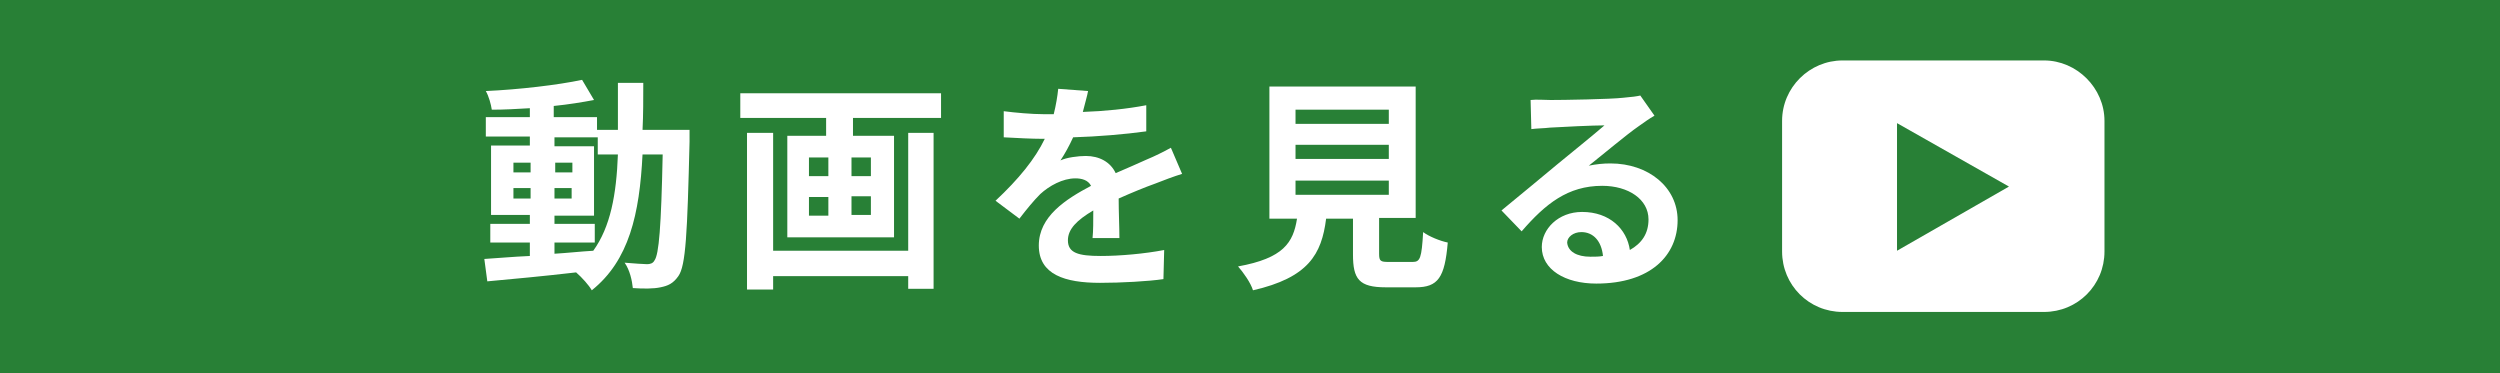
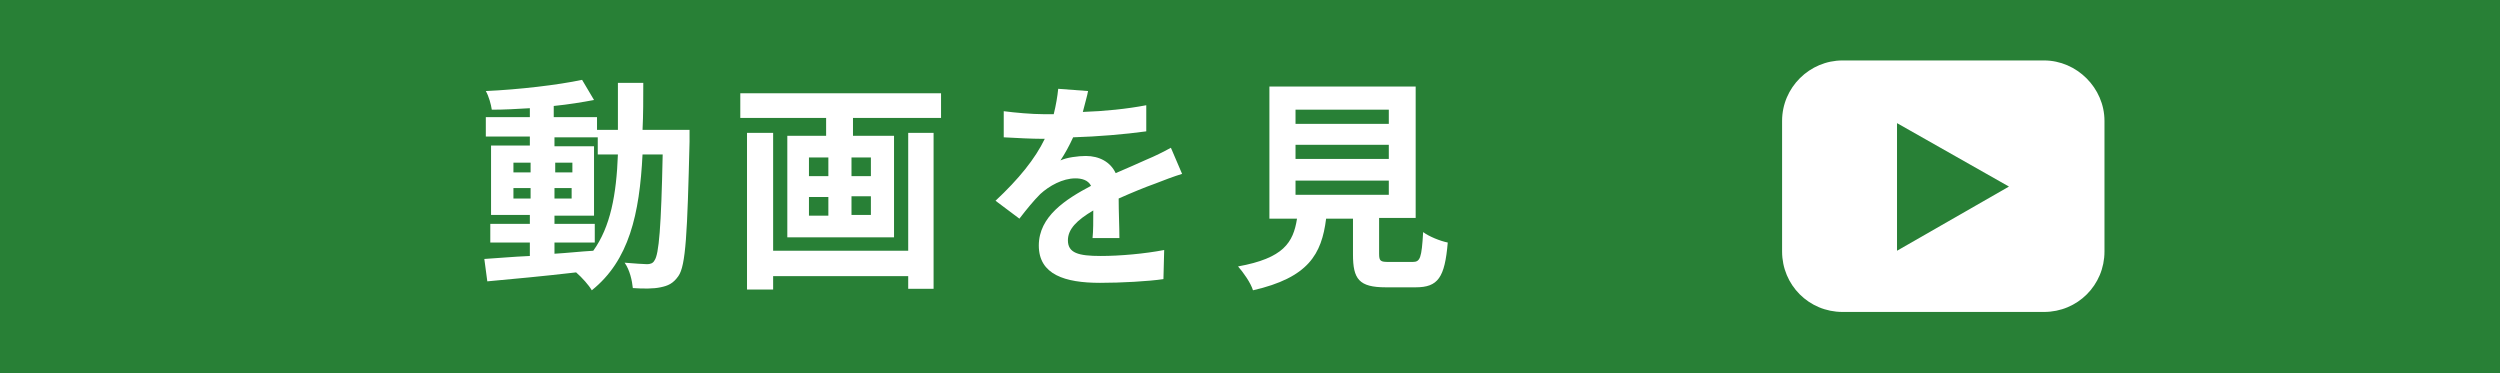
<svg xmlns="http://www.w3.org/2000/svg" version="1.1" id="_レイヤー_2" x="0px" y="0px" viewBox="0 0 335 50" style="enable-background:new 0 0 335 50;" xml:space="preserve">
  <style type="text/css">
	.st0{fill:#288036;}
	.st1{fill:#FFFFFF;}
</style>
  <g id="_アラート">
    <g>
      <rect y="0" class="st0" width="335" height="50" />
      <g>
        <path class="st1" d="M92.4,17.4c0,0,0,1.2,0,1.6c-0.3,12.3-0.5,16.6-1.5,18c-0.7,1-1.4,1.3-2.4,1.5c-0.9,0.2-2.3,0.2-3.7,0.1     c-0.1-1-0.4-2.4-1.1-3.4c1.3,0.1,2.5,0.2,3,0.2c0.4,0,0.8-0.1,1-0.5c0.6-0.8,0.9-4.5,1.1-14.2h-2.7c-0.4,8-1.8,14.2-6.8,18.2     c-0.4-0.7-1.3-1.7-2.1-2.4c-4.3,0.5-8.6,0.9-11.9,1.2l-0.4-3c1.7-0.1,3.8-0.3,6.1-0.4v-1.8h-5.3V30H71v-1.2h-5.2v-9.3H71v-1.2     h-5.9v-2.6H71v-1.2c-1.7,0.1-3.4,0.2-5.1,0.2c-0.1-0.7-0.4-1.8-0.8-2.5c4.4-0.2,9.6-0.8,12.9-1.5l1.6,2.7     c-1.6,0.3-3.4,0.6-5.4,0.8v1.5H80v1.7h2.8c0-2,0-4.1,0-6.3h3.4c0,2.2,0,4.3-0.1,6.3C86.3,17.4,92.4,17.4,92.4,17.4z M68.8,23.1     h2.3v-1.3h-2.3V23.1z M71.1,26.6v-1.4h-2.3v1.4H71.1z M74.3,34c1.7-0.1,3.5-0.3,5.2-0.4c2.3-3.2,3.1-7.5,3.3-12.9h-2.7v-2.3h-5.8     v1.2h5.3v9.3h-5.3V30h5.4v2.5h-5.4V34z M76.7,23.1v-1.3h-2.3v1.3H76.7z M74.3,25.2v1.4h2.3v-1.4H74.3z" />
        <path class="st1" d="M126.1,12.5v3.3h-11.8v2.4h5.5v13.6h-14.3V18.2h5.2v-2.4H99.2v-3.3C99.2,12.5,126.1,12.5,126.1,12.5z      M121.7,17.8h3.4v20.9h-3.4V37h-18.1v1.8h-3.5v-21h3.5v15.8h18.1V17.8z M108.4,23.6h2.6v-2.5h-2.6V23.6z M108.4,28.9h2.6v-2.5     h-2.6V28.9z M116.7,21.1h-2.6v2.5h2.6V21.1z M116.7,26.3h-2.6v2.5h2.6V26.3z" />
        <path class="st1" d="M145.1,15c2.9-0.1,5.9-0.4,8.5-0.9v3.5c-2.9,0.4-6.5,0.7-9.8,0.8c-0.5,1.1-1.1,2.2-1.7,3.1     c0.8-0.4,2.4-0.6,3.4-0.6c1.8,0,3.3,0.8,4,2.3c1.6-0.7,2.8-1.2,4.1-1.8c1.2-0.5,2.2-1,3.3-1.6l1.5,3.5c-1,0.3-2.6,0.9-3.6,1.3     c-1.4,0.5-3.1,1.2-4.9,2c0,1.7,0.1,3.9,0.1,5.3h-3.6c0.1-0.9,0.1-2.3,0.1-3.7c-2.2,1.3-3.4,2.5-3.4,4c0,1.7,1.4,2.1,4.4,2.1     c2.6,0,5.9-0.3,8.5-0.8l-0.1,3.9c-2,0.3-5.7,0.5-8.5,0.5c-4.7,0-8.2-1.1-8.2-5s3.6-6.2,7-8c-0.4-0.8-1.3-1-2.1-1     c-1.7,0-3.5,1-4.7,2.1c-0.9,0.9-1.8,2-2.8,3.3l-3.2-2.4c3.1-2.9,5.3-5.6,6.6-8.3h-0.4c-1.2,0-3.4-0.1-5.1-0.2v-3.5     c1.5,0.2,3.8,0.4,5.3,0.4h1.4c0.3-1.2,0.5-2.4,0.6-3.4l4,0.3C145.7,12.8,145.4,13.8,145.1,15L145.1,15z" />
-         <path class="st1" d="M189.3,35.1c1,0,1.2-0.5,1.4-4c0.8,0.6,2.3,1.2,3.3,1.4c-0.4,4.7-1.3,6-4.3,6h-4c-3.6,0-4.4-1.1-4.4-4.4     v-4.8h-3.6c-0.6,4.8-2.4,7.9-9.8,9.6c-0.3-1-1.3-2.4-2-3.2c6.1-1.1,7.4-3.2,7.9-6.4h-3.7V11.6h19.6v17.6h-4.9V34     c0,1,0.2,1.1,1.3,1.1H189.3z M173.6,16.6h12.5v-1.9h-12.5V16.6z M173.6,21.3h12.5v-1.9h-12.5V21.3z M173.6,26.1h12.5v-1.9h-12.5     V26.1z" />
-         <path class="st1" d="M207.8,13.4c1.6,0,8-0.1,9.7-0.3c1.2-0.1,1.9-0.2,2.3-0.3l1.9,2.7c-0.7,0.4-1.4,0.9-2.1,1.4     c-1.6,1.1-4.8,3.8-6.7,5.3c1-0.2,1.9-0.3,2.9-0.3c5.1,0,9,3.2,9,7.6c0,4.7-3.6,8.5-10.9,8.5c-4.2,0-7.3-1.9-7.3-4.9     c0-2.4,2.2-4.7,5.4-4.7c3.7,0,6,2.3,6.4,5.1c1.6-0.9,2.5-2.2,2.5-4.1c0-2.7-2.7-4.5-6.2-4.5c-4.6,0-7.6,2.4-10.8,6.1l-2.7-2.8     c2.1-1.7,5.8-4.8,7.5-6.2c1.7-1.4,4.8-3.9,6.3-5.2c-1.5,0-5.7,0.2-7.3,0.3c-0.8,0.1-1.8,0.1-2.5,0.2l-0.1-3.9     C205.9,13.3,206.9,13.4,207.8,13.4L207.8,13.4z M213.1,34.4c0.6,0,1.2,0,1.7-0.1c-0.2-2-1.3-3.2-2.9-3.2c-1.1,0-1.9,0.7-1.9,1.4     C210.1,33.7,211.3,34.4,213.1,34.4z" />
+         <path class="st1" d="M189.3,35.1c1,0,1.2-0.5,1.4-4c0.8,0.6,2.3,1.2,3.3,1.4c-0.4,4.7-1.3,6-4.3,6h-4c-3.6,0-4.4-1.1-4.4-4.4     v-4.8h-3.6c-0.6,4.8-2.4,7.9-9.8,9.6c-0.3-1-1.3-2.4-2-3.2c6.1-1.1,7.4-3.2,7.9-6.4h-3.7V11.6h19.6v17.6h-4.9V34     c0,1,0.2,1.1,1.3,1.1H189.3z M173.6,16.6h12.5v-1.9h-12.5V16.6z M173.6,21.3h12.5v-1.9h-12.5V21.3z M173.6,26.1h12.5v-1.9h-12.5     V26.1" />
      </g>
      <path class="st1" d="M273.9,8.1h-27c-4.4,0-8.1,3.6-8.1,8.1v17.5c0,4.5,3.6,8.1,8.1,8.1h27c4.5,0,8.1-3.6,8.1-8.1V16.2    C282,11.8,278.3,8.1,273.9,8.1z M254.2,33.6V16.5l15,8.5L254.2,33.6L254.2,33.6z" />
    </g>
  </g>
</svg>